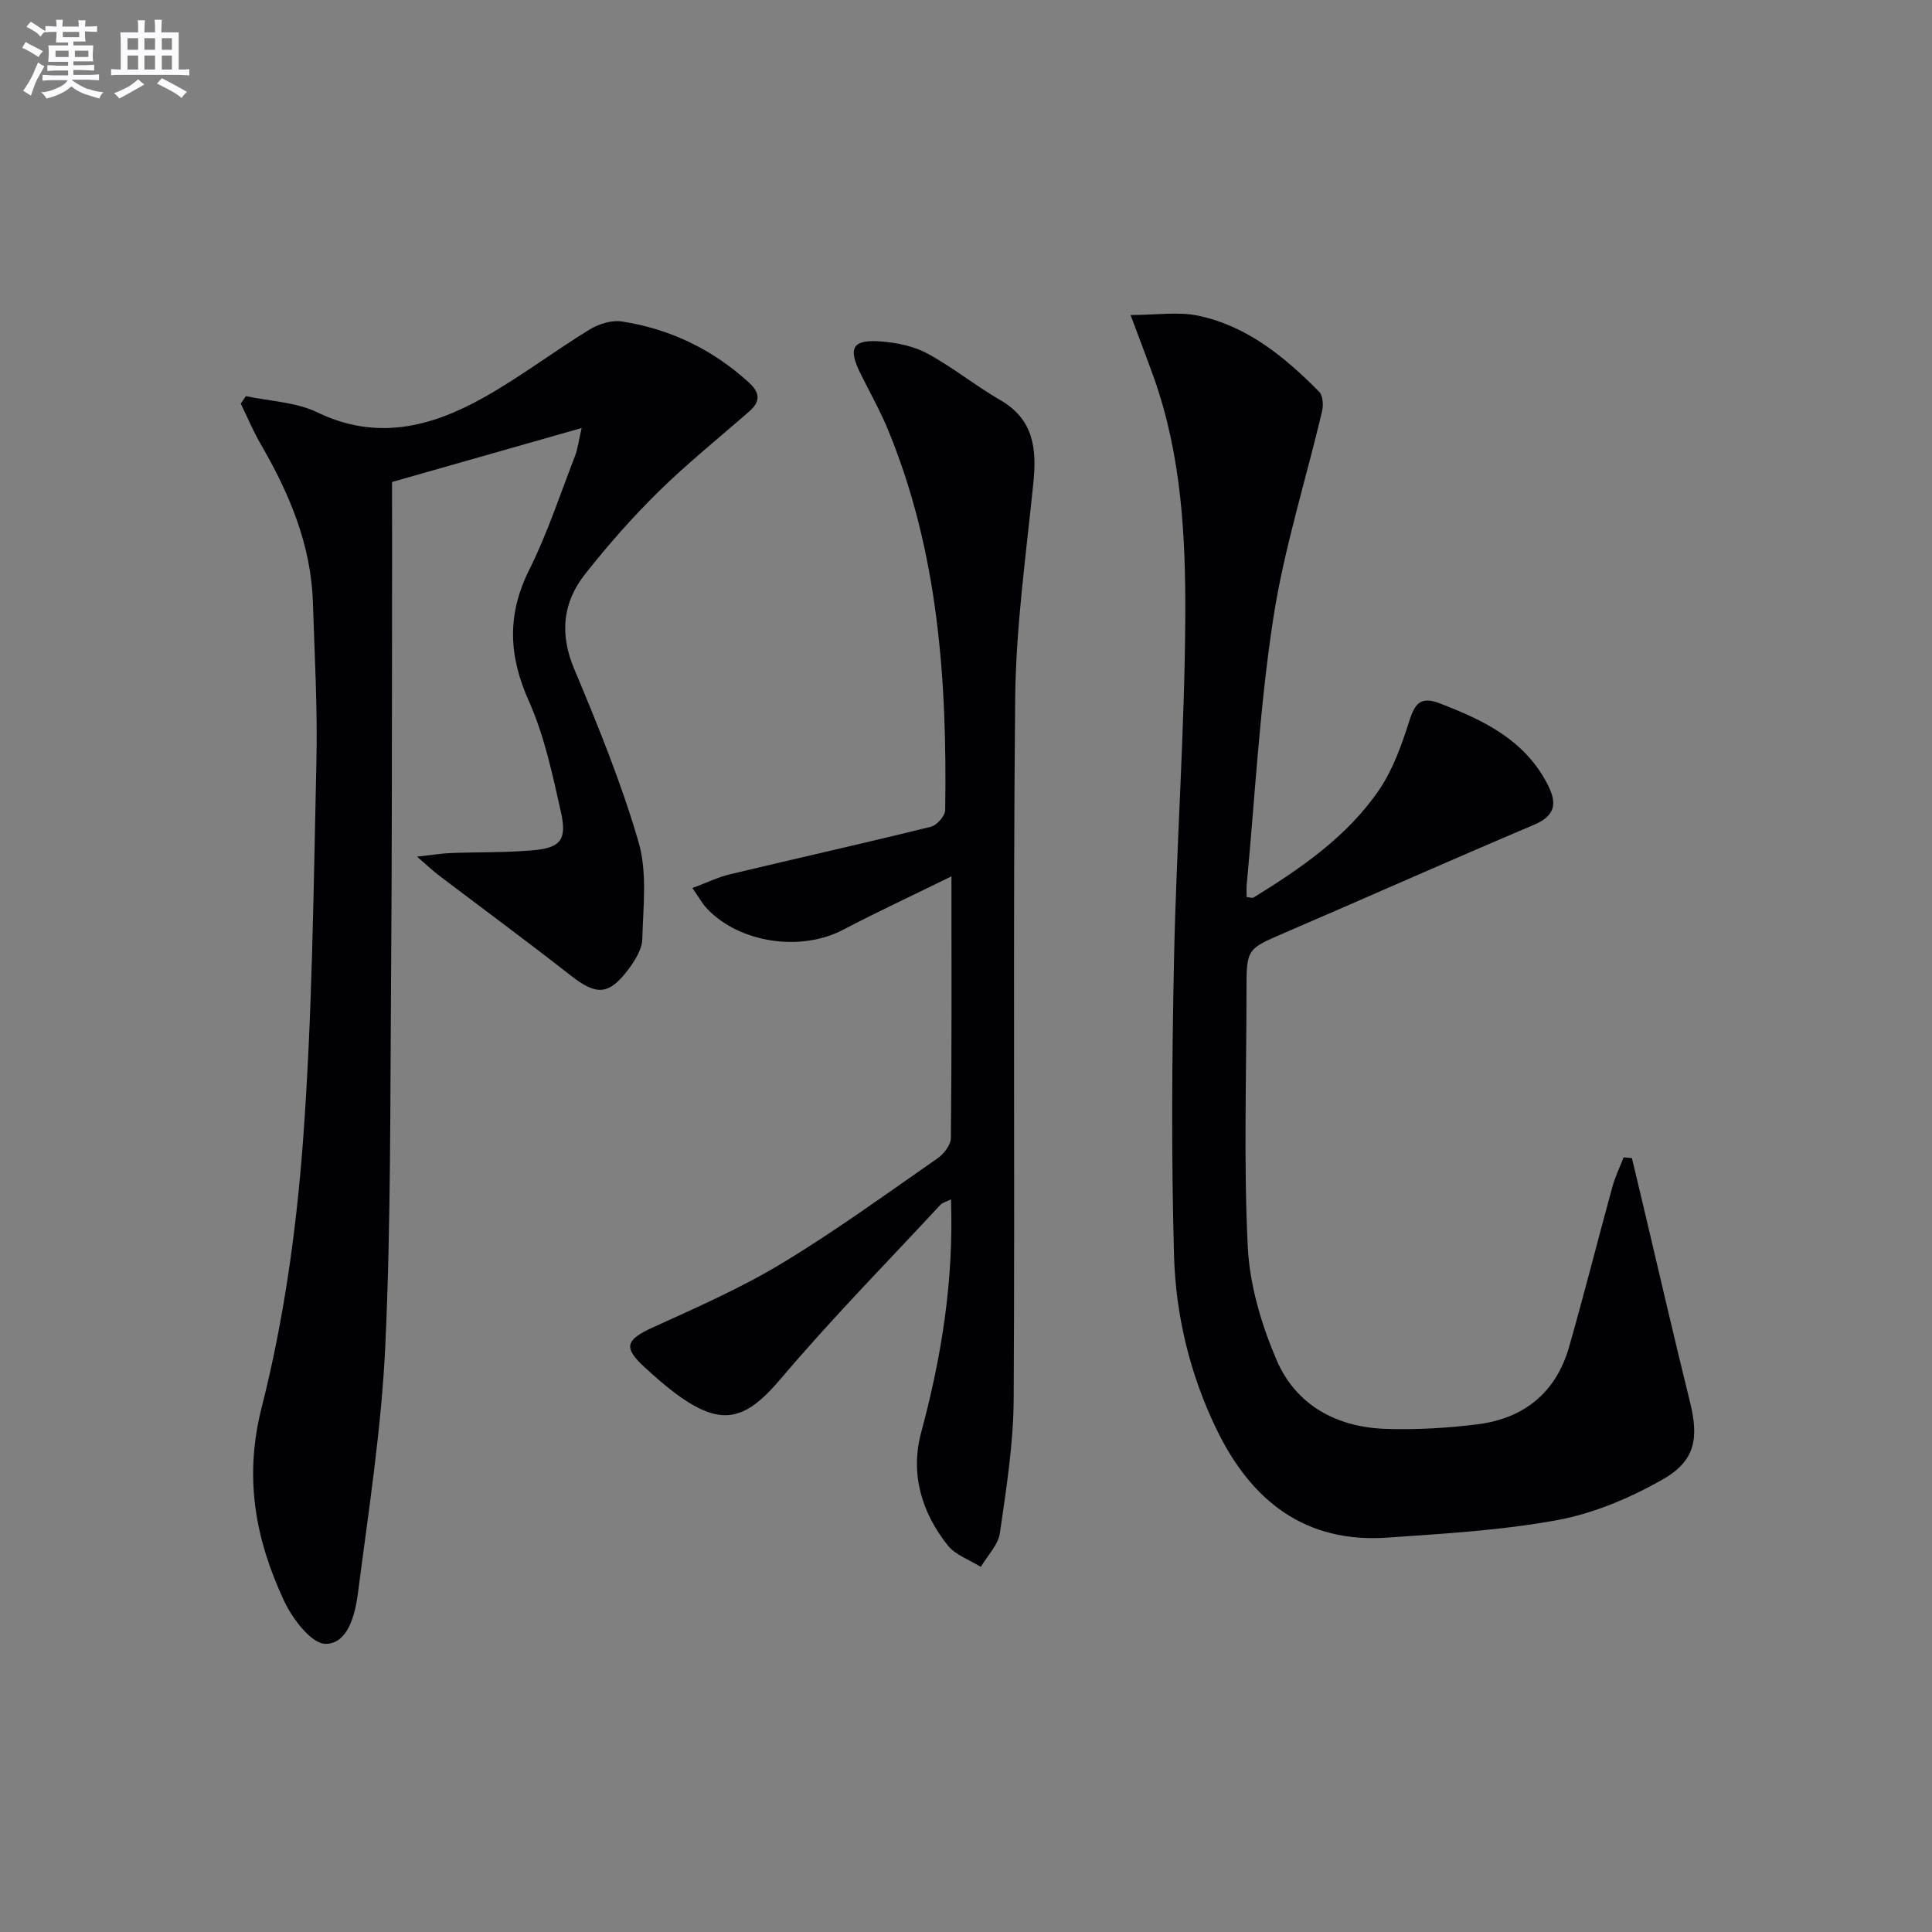
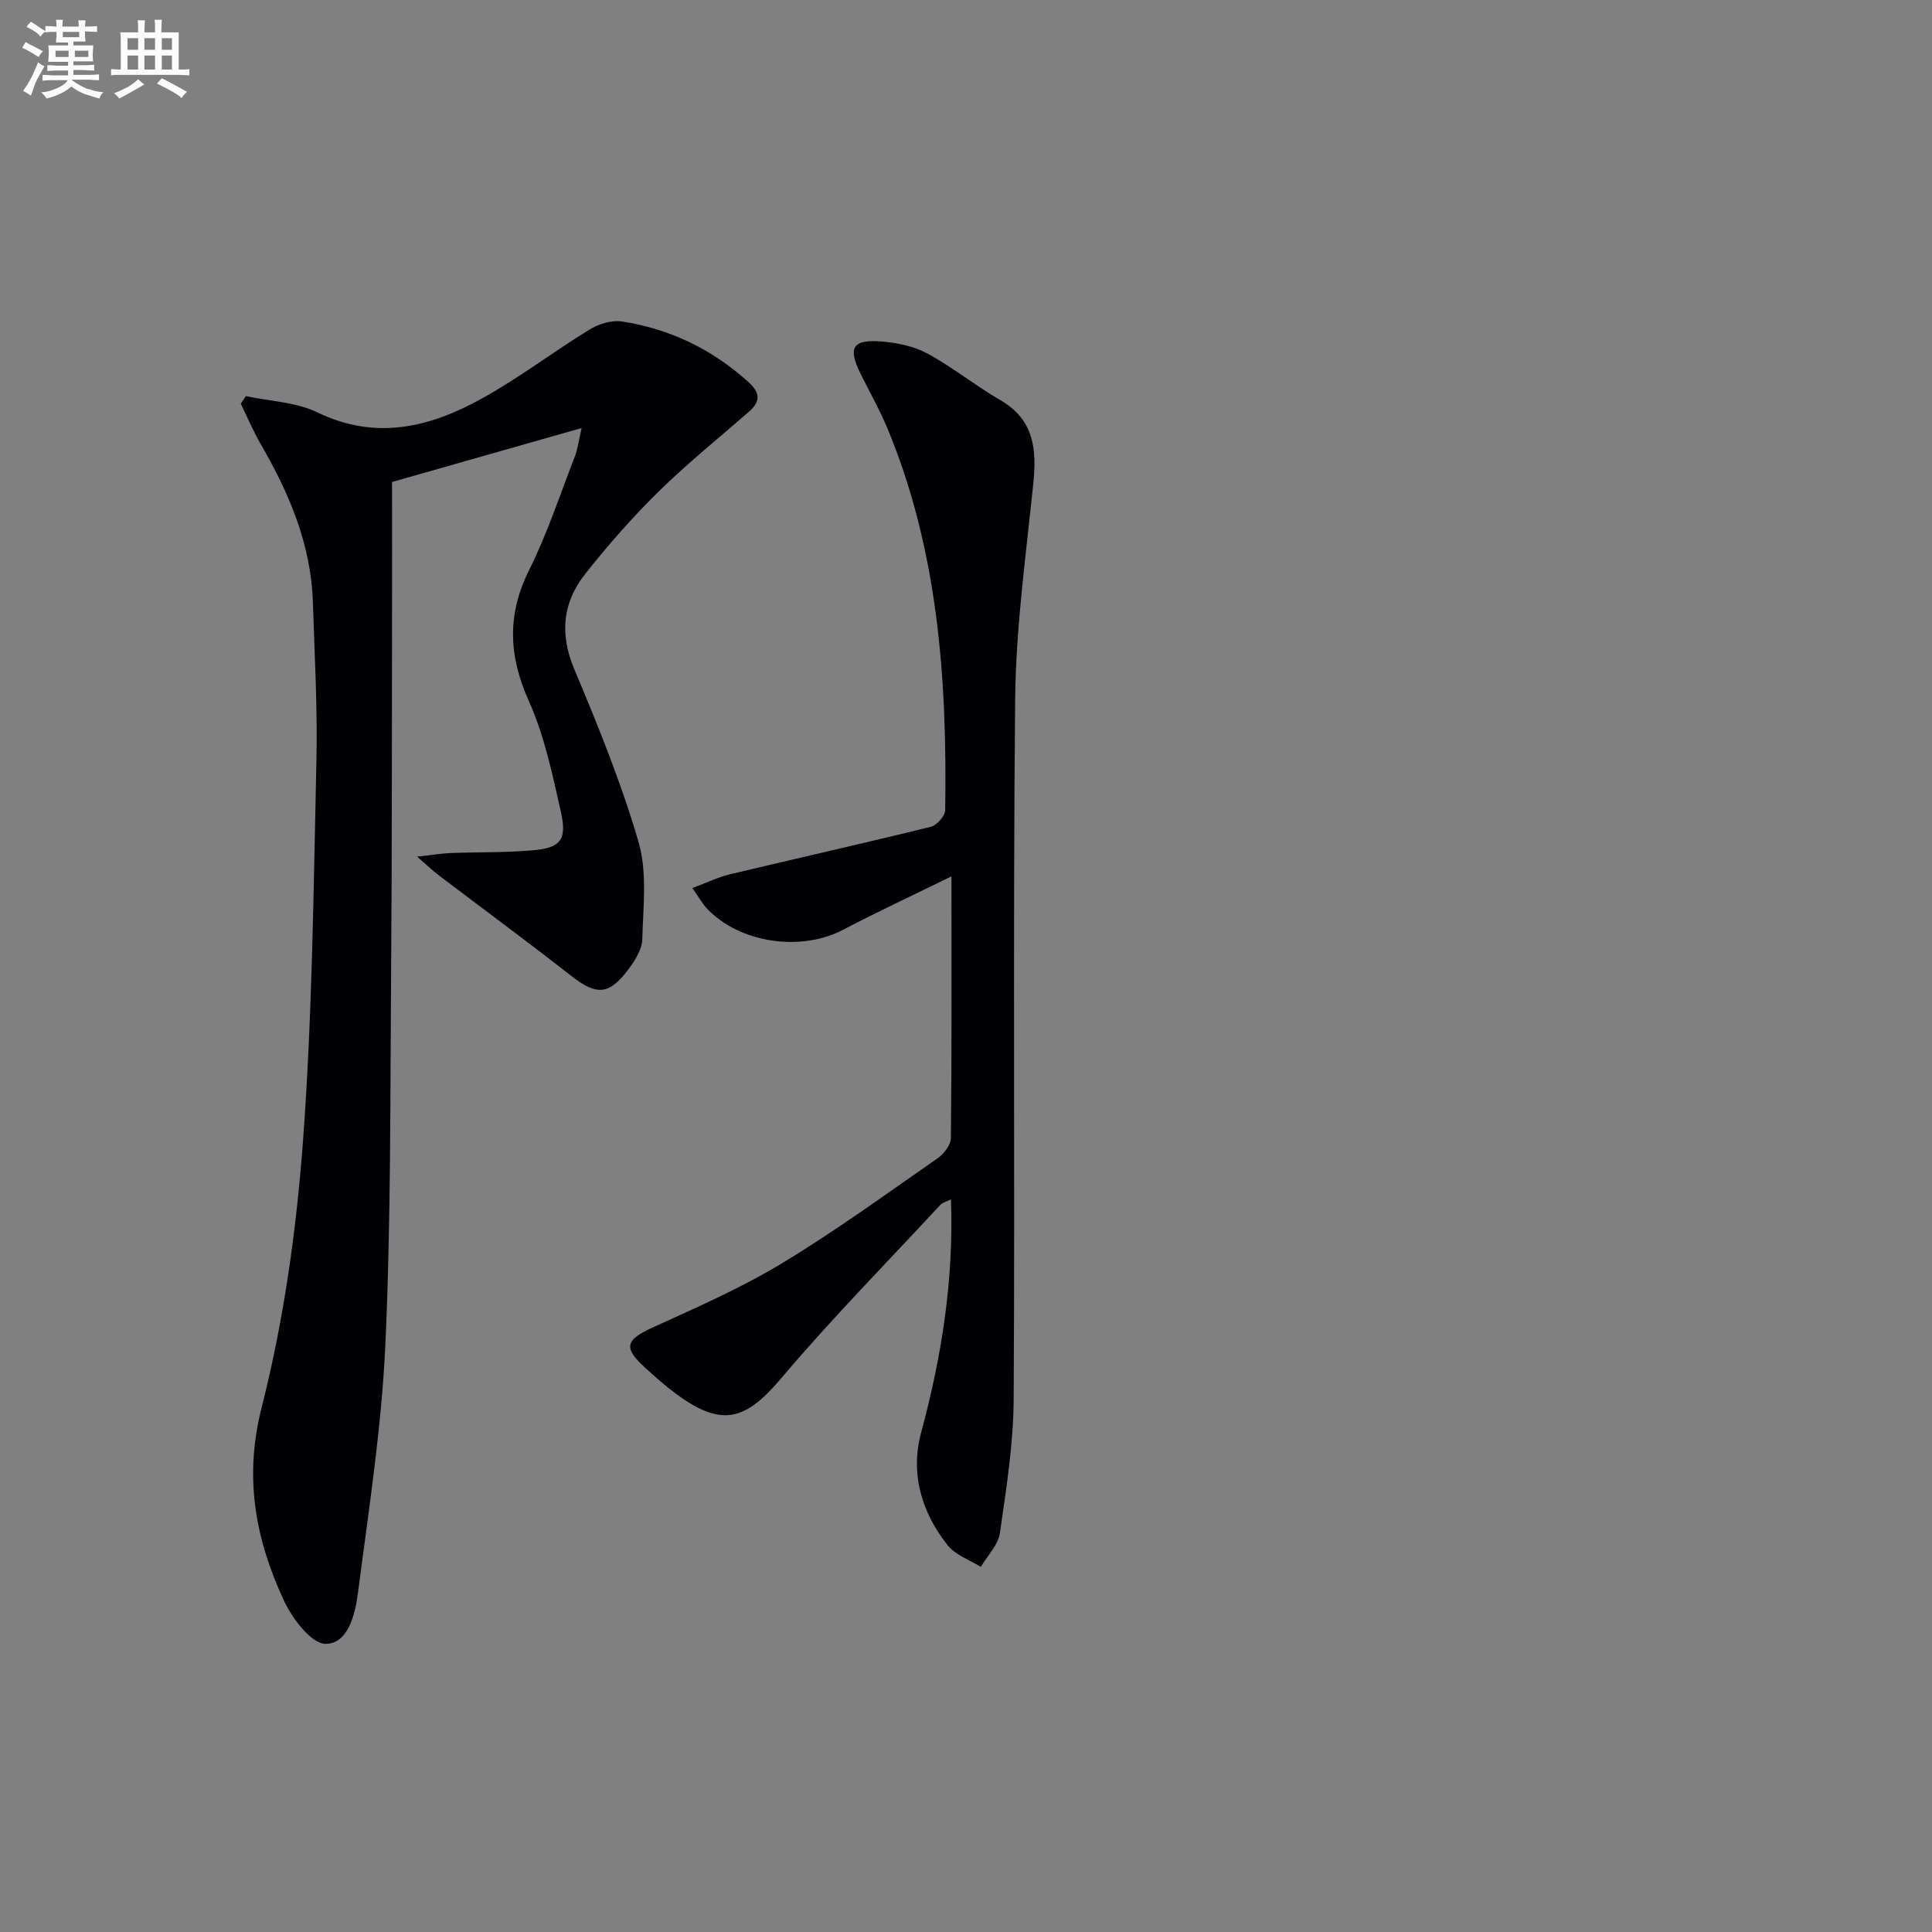
<svg xmlns="http://www.w3.org/2000/svg" enable-background="new 0 0 400 400" viewBox="0 0 400 400">
  <rect x="0" y="0" width="400" height="400" fill="#808080" stroke="none" />
  <g fill="#010105">
-     <path d="m337.87 239.77c.82 3.43 1.64 6.85 2.45 10.28 3.17 13.38 6.25 26.79 9.56 40.15 1.89 7.63 1.12 12.29-5.75 16.17-6.68 3.77-14.12 6.94-21.61 8.33-11.55 2.15-23.4 2.8-35.15 3.64-17.18 1.24-28.33-7.63-35.48-22.38-5.5-11.34-8.47-23.55-8.82-36.02-.58-20.59-.43-41.22.01-61.82.5-23.43 2.19-46.85 2.32-70.28.09-16.73-.78-33.58-6.51-49.66-1.38-3.87-2.86-7.7-4.82-12.96 5.4 0 9.9-.74 14.06.15 10.12 2.15 17.89 8.56 24.98 15.73.79.79.91 2.77.61 4.03-3.37 14.33-7.89 28.47-10.11 42.96-2.8 18.2-3.76 36.68-5.49 55.04-.08.82-.01 1.65-.01 2.61.59.04 1.16.26 1.46.07 9.81-6.07 19.36-12.61 25.95-22.26 2.91-4.26 4.71-9.41 6.3-14.39 1.17-3.67 2.43-5.02 6.33-3.51 8.84 3.4 17.16 7.35 21.96 16.18 2.09 3.84 2.52 6.8-2.5 8.93-17.26 7.31-34.39 14.94-51.6 22.35-7.89 3.4-7.94 3.29-7.94 12.1 0 17.66-.6 35.35.27 52.97.39 7.88 2.81 16.01 5.93 23.33 4.06 9.49 12.55 14.03 22.8 14.33 6.28.19 12.64-.17 18.89-.96 9.62-1.22 16.23-6.61 18.92-16.07 3.14-11 5.93-22.1 8.96-33.14.57-2.08 1.54-4.04 2.32-6.06.57.07 1.14.11 1.71.16z" />
    <path d="m50.91 82.01c4.96 1.07 10.36 1.22 14.8 3.37 12.19 5.89 23.39 3.07 34.17-2.93 7.67-4.26 14.71-9.65 22.21-14.24 1.89-1.16 4.58-1.98 6.7-1.65 9.91 1.54 18.65 5.74 26.15 12.53 2.44 2.21 2.58 3.99.16 6.11-6.26 5.48-12.77 10.71-18.7 16.53-5.44 5.34-10.52 11.12-15.24 17.1-4.65 5.88-5.34 12.36-2.29 19.64 4.94 11.78 9.8 23.68 13.35 35.92 1.81 6.25.94 13.36.76 20.06-.06 2.11-1.51 4.41-2.86 6.22-4.07 5.44-6.66 5.45-11.94 1.31-9.02-7.06-18.25-13.86-27.38-20.79-1.13-.86-2.17-1.86-4.45-3.83 3.3-.37 5.14-.68 6.98-.75 5.65-.21 11.32-.07 16.94-.56 5.82-.51 7.17-2.15 5.84-8.04-1.74-7.73-3.4-15.67-6.61-22.84-4.21-9.38-4.56-17.9.06-27.17 3.76-7.55 6.41-15.64 9.47-23.53.58-1.49.76-3.14 1.39-5.85-13.46 3.83-26.06 7.41-39.25 11.17 0 9.5.02 19.15 0 28.8-.05 24.5-.01 48.99-.2 73.49-.2 25.47-.02 50.97-1.19 76.41-.79 17.19-3.47 34.3-5.68 51.4-.56 4.34-2.05 10.46-6.69 10.45-2.94 0-6.91-5.24-8.63-8.96-5.89-12.68-8.31-25.41-4.61-39.96 4.55-17.92 7.17-36.54 8.55-55.01 1.95-26.18 2.19-52.5 2.79-78.77.25-10.97-.38-21.96-.73-32.94-.38-11.97-4.91-22.6-10.82-32.78-1.55-2.68-2.75-5.56-4.11-8.35.35-.52.7-1.04 1.06-1.56z" />
    <path d="m143.35 183.86c2.94-1.09 5.28-2.24 7.75-2.84 13.87-3.32 27.79-6.43 41.63-9.85 1.24-.3 2.94-2.24 2.96-3.44.41-26.91-1.42-53.52-11.85-78.79-1.65-3.99-3.8-7.77-5.71-11.65-2.62-5.31-1.62-7.07 4.36-6.59 3.24.26 6.72.97 9.53 2.5 5.24 2.84 9.93 6.66 15.1 9.65 6.95 4.03 7.54 10.11 6.82 17.19-1.51 14.86-3.61 29.76-3.76 44.66-.48 48.33-.03 96.66-.31 144.99-.05 9.25-1.53 18.51-2.85 27.7-.36 2.48-2.58 4.69-3.95 7.02-2.32-1.46-5.25-2.44-6.86-4.47-5.43-6.83-7.79-14.87-5.49-23.38 4.23-15.67 6.76-31.48 6.17-48.24-.93.47-1.74.64-2.2 1.14-11.08 11.94-22.53 23.58-33.05 36.01-7.36 8.7-12.27 10.04-21.67 3.11-2.27-1.68-4.39-3.57-6.48-5.48-4.52-4.13-3.95-5.71 1.69-8.28 9.04-4.12 18.21-8.13 26.68-13.25 11.1-6.7 21.61-14.36 32.27-21.77 1.3-.9 2.73-2.76 2.74-4.19.19-17.65.12-35.31.12-54.17-7.94 3.9-15.27 7.3-22.42 11.05-8.72 4.58-21.33 2.81-28.15-4.32-.99-1.04-1.7-2.36-3.07-4.31z" />
  </g>
  <path d="m6.8 9.5c.6.3 1.3.7 2.1 1.1-.4.4-.7.8-.9 1.2-.7-.4-1.3-.8-1.8-1.1s-1.1-.6-1.6-.8c.2-.4.5-.8.7-1.2.4.2.8.5 1.5.8zm.9 6.9c-.3.6-.5 1.1-.7 1.7s-.4 1.1-.6 1.7c-.6-.4-1.1-.7-1.6-1 .7-1 1.2-1.8 1.5-2.4.3-.5.6-1.1.8-1.7.3-.6.5-1.2.8-1.8.3.3.8.6 1.3.8-.7 1.3-1.2 2.2-1.5 2.7zm.1-11c.4.3 1 .7 1.7 1.1-.5.2-.8.6-1.1 1.1-.5-.6-1-1-1.4-1.2s-.9-.6-1.5-.8c.2-.4.5-.7.9-1.1.5.3.9.6 1.4.9zm10.5 13c1 .4 2 .6 3.1.7-.4.4-.7.8-.8 1.3-.9-.2-1.9-.6-3-.9-1-.4-2-.9-2.8-1.6-.5.4-1.1.9-1.9 1.3s-1.9.9-3.3 1.2c-.1-.3-.5-.8-1.1-1.3 1 0 2.1-.3 3.2-.8 1.2-.5 1.9-1 2.3-1.7h-3.2c-.4 0-1 0-2 .1v-1.2c1 0 1.7.1 2 .1h3.3v-1h-2.3c-.2 0-.9 0-2 .1v-1.2c1.2 0 1.9.1 2 .1h2.3v-.8h-4.1c0-.7.1-1.2.1-1.6 0-.5 0-1.1-.1-1.8h4.1v-.6h-2.5c0-.6.1-1.1.1-1.6v-.6h-.5c-.4 0-1 0-1.8.1v-1.3c1.2 0 1.9.1 2.1.1h.2c0-.3 0-.8-.1-1.4h1.4c0 .6-.1 1-.1 1.4h3.4c0-.4 0-.8-.1-1.3h1.5c0 .4-.1.9-.1 1.3.7 0 1.5 0 2.5-.1v1.2c-1 0-1.8-.1-2.5-.1v.6c0 .3 0 .8.1 1.5h-2.5v.8h4.1c0 .7-.1 1.3-.1 1.8s0 1 .1 1.5h-4.1v.8h1.4c.8 0 1.8 0 2.9-.1v1.2c-1 0-1.9-.1-2.8-.1h-1.5v1h3.2c.3 0 1 0 2.1-.1v1.2c-1.1 0-1.8-.1-2.1-.1h-3.4l-.1.1c1.4 1 2.4 1.5 3.4 1.9zm-4.1-6.6v-1.3h-2.7v1.3zm2.2-4.1v-1.1h-3.4v1.1zm1.9 4.1v-1.3h-2.8v1.3z" fill="#fbfafc" />
  <path d="m37 6.7v2.3 5.4c1 0 1.8 0 2.2-.1v1.3c-.6 0-1.5-.1-2.5-.1h-11.9c-.7 0-1.3 0-1.8.1v-1.3c.5 0 1.1.1 2 .1v-5.2c0-1 0-1.8-.1-2.5h3.7c0-1.3 0-2.1-.1-2.5h1.5c0 .4-.1 1.3-.1 2.5h2.2c0-1.2 0-2.1-.1-2.6h1.5c0 .4-.1 1.3-.1 2.6zm-12.3 13.7c-.3-.4-.7-.8-1.1-1.1 1.1-.4 2.1-.9 2.9-1.3.8-.5 1.5-1 2.1-1.6.4.4.9.8 1.3 1.1-2.5 1.4-4.2 2.4-5.2 2.9zm3.9-10.1v-2.4h-2.2v2.4zm0 4.1v-2.9h-2.2v2.9zm3.5-4.1v-2.4h-2.2v2.4zm0 4.1v-2.9h-2.2v2.9zm.4 2.9 1-1.1c.6.3 1.4.7 2.5 1.3s2 1.1 2.7 1.5c-.4.4-.8.8-1.1 1.3-.8-.8-2.5-1.7-5.1-3zm3.1-7v-2.4h-2.1v2.4zm0 4.1v-2.9h-2.1v2.9z" fill="#fbfafc" />
</svg>